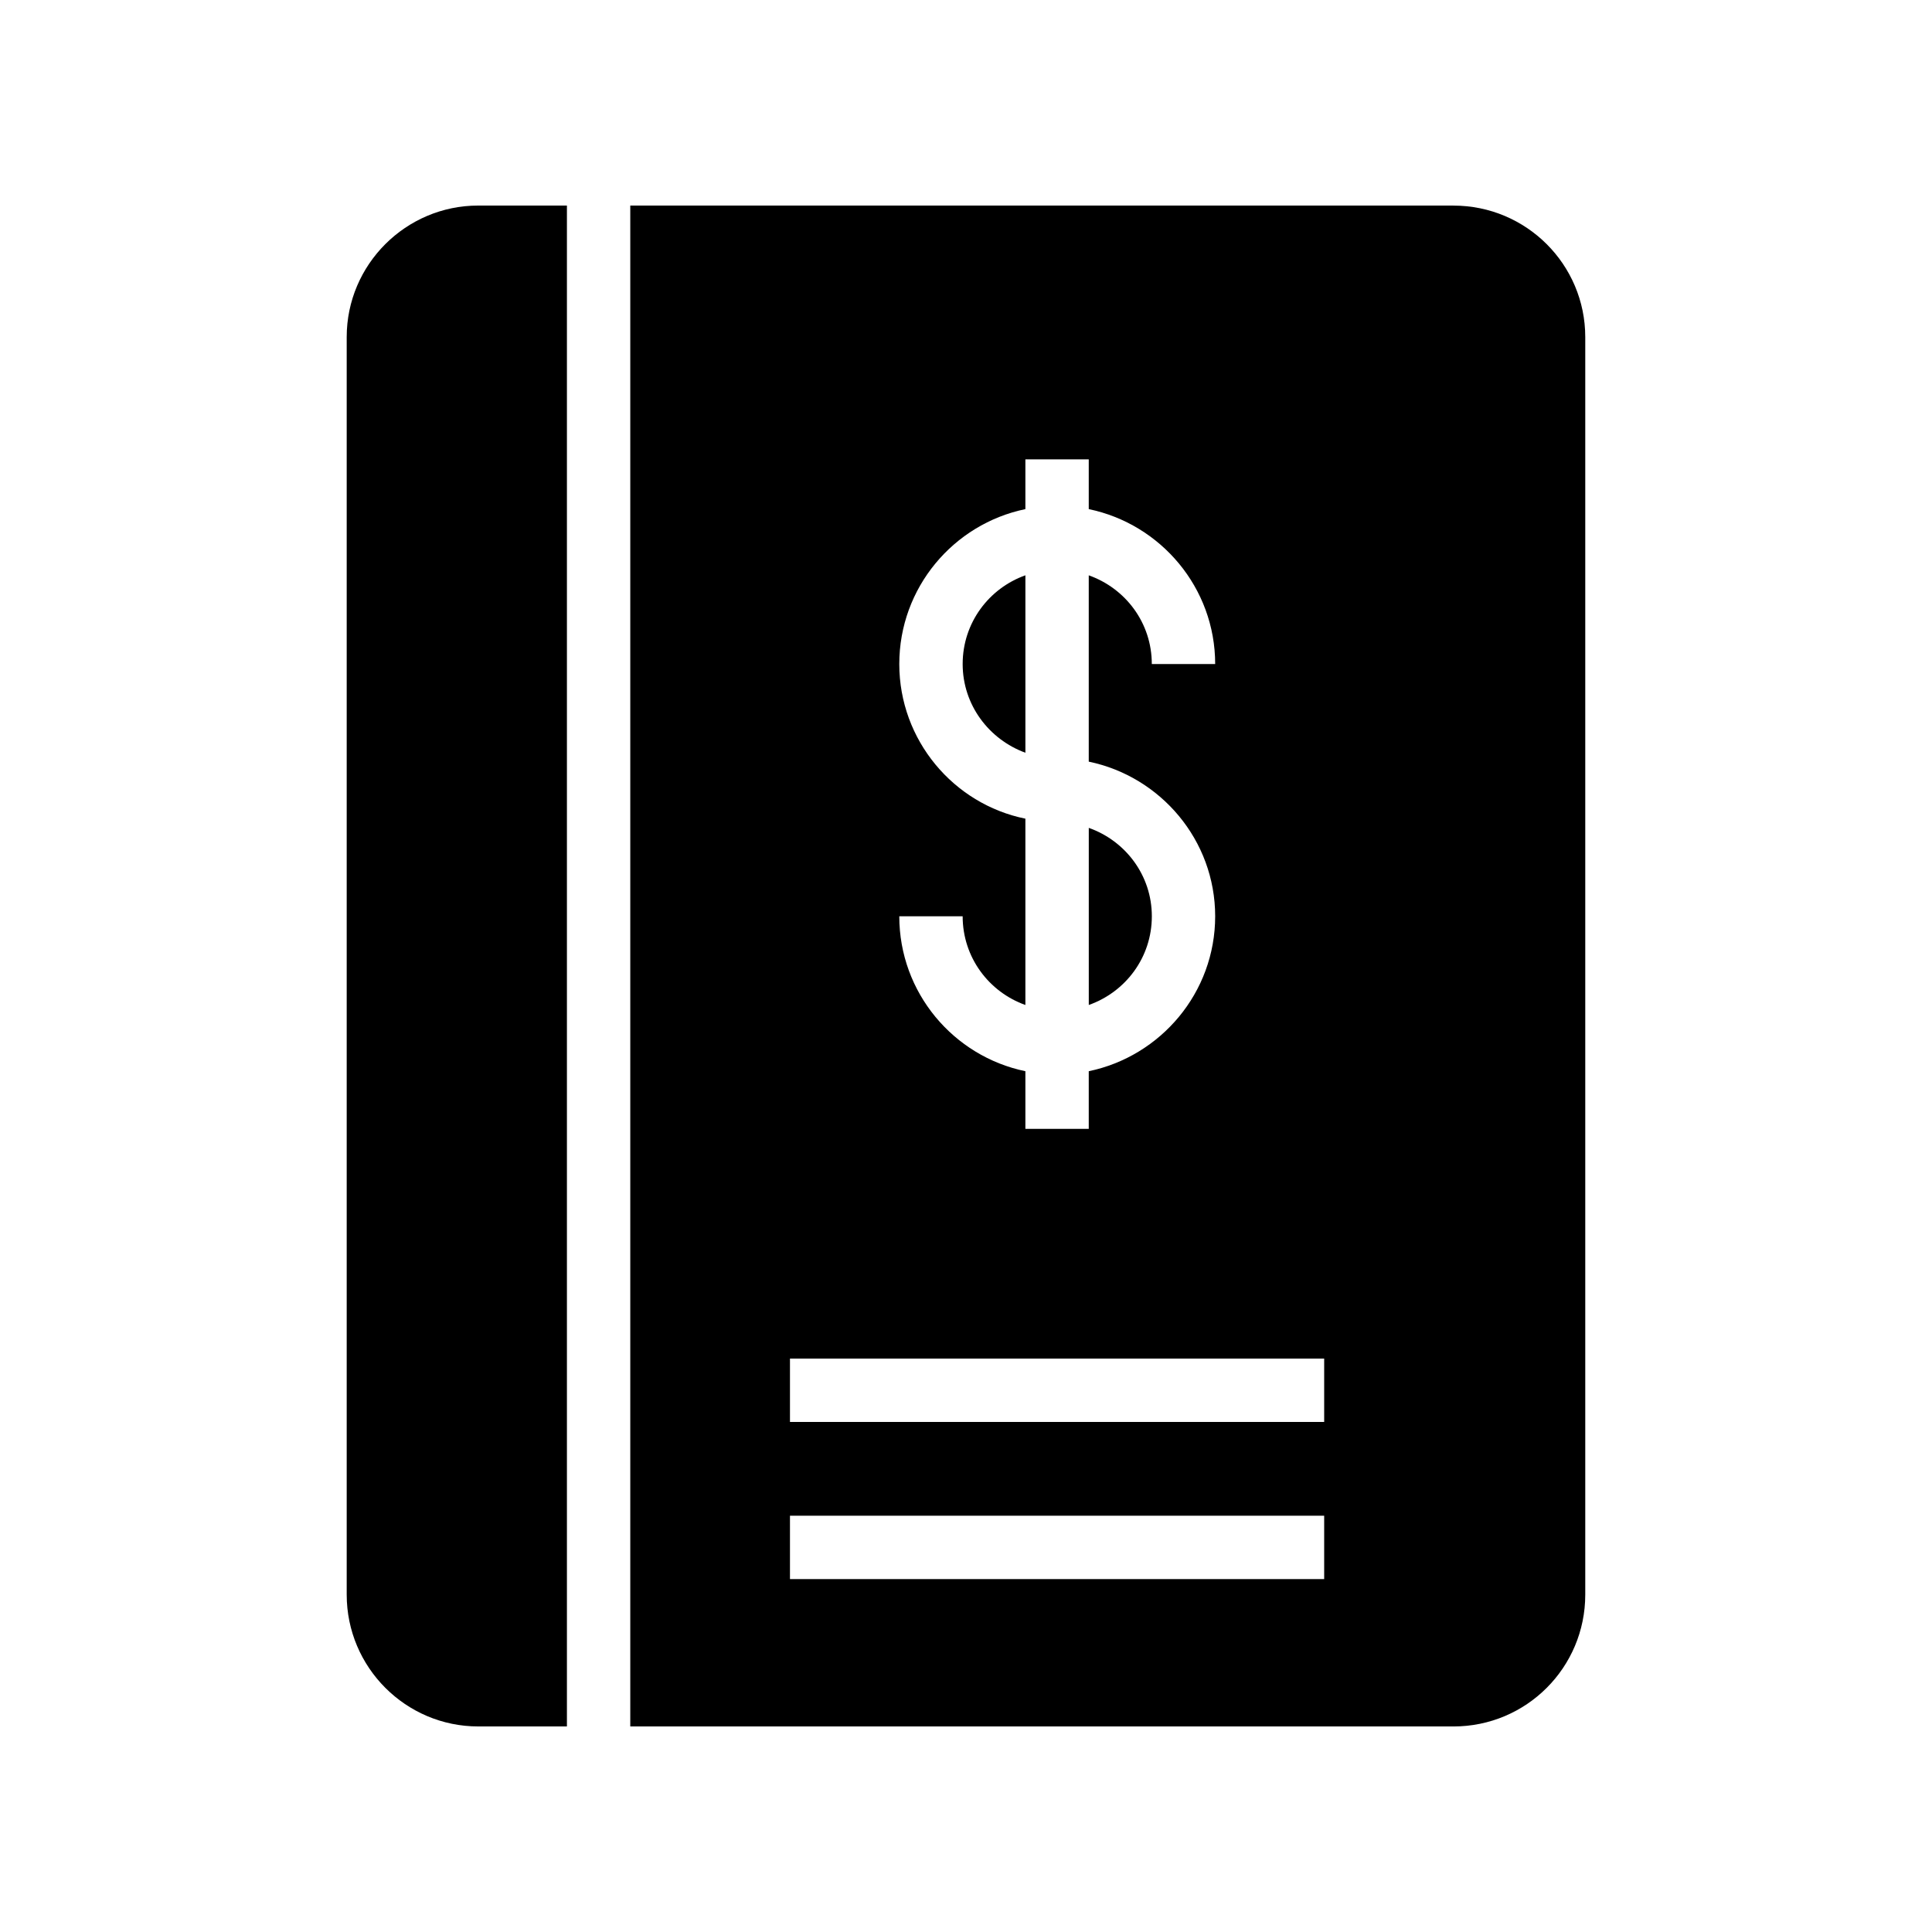
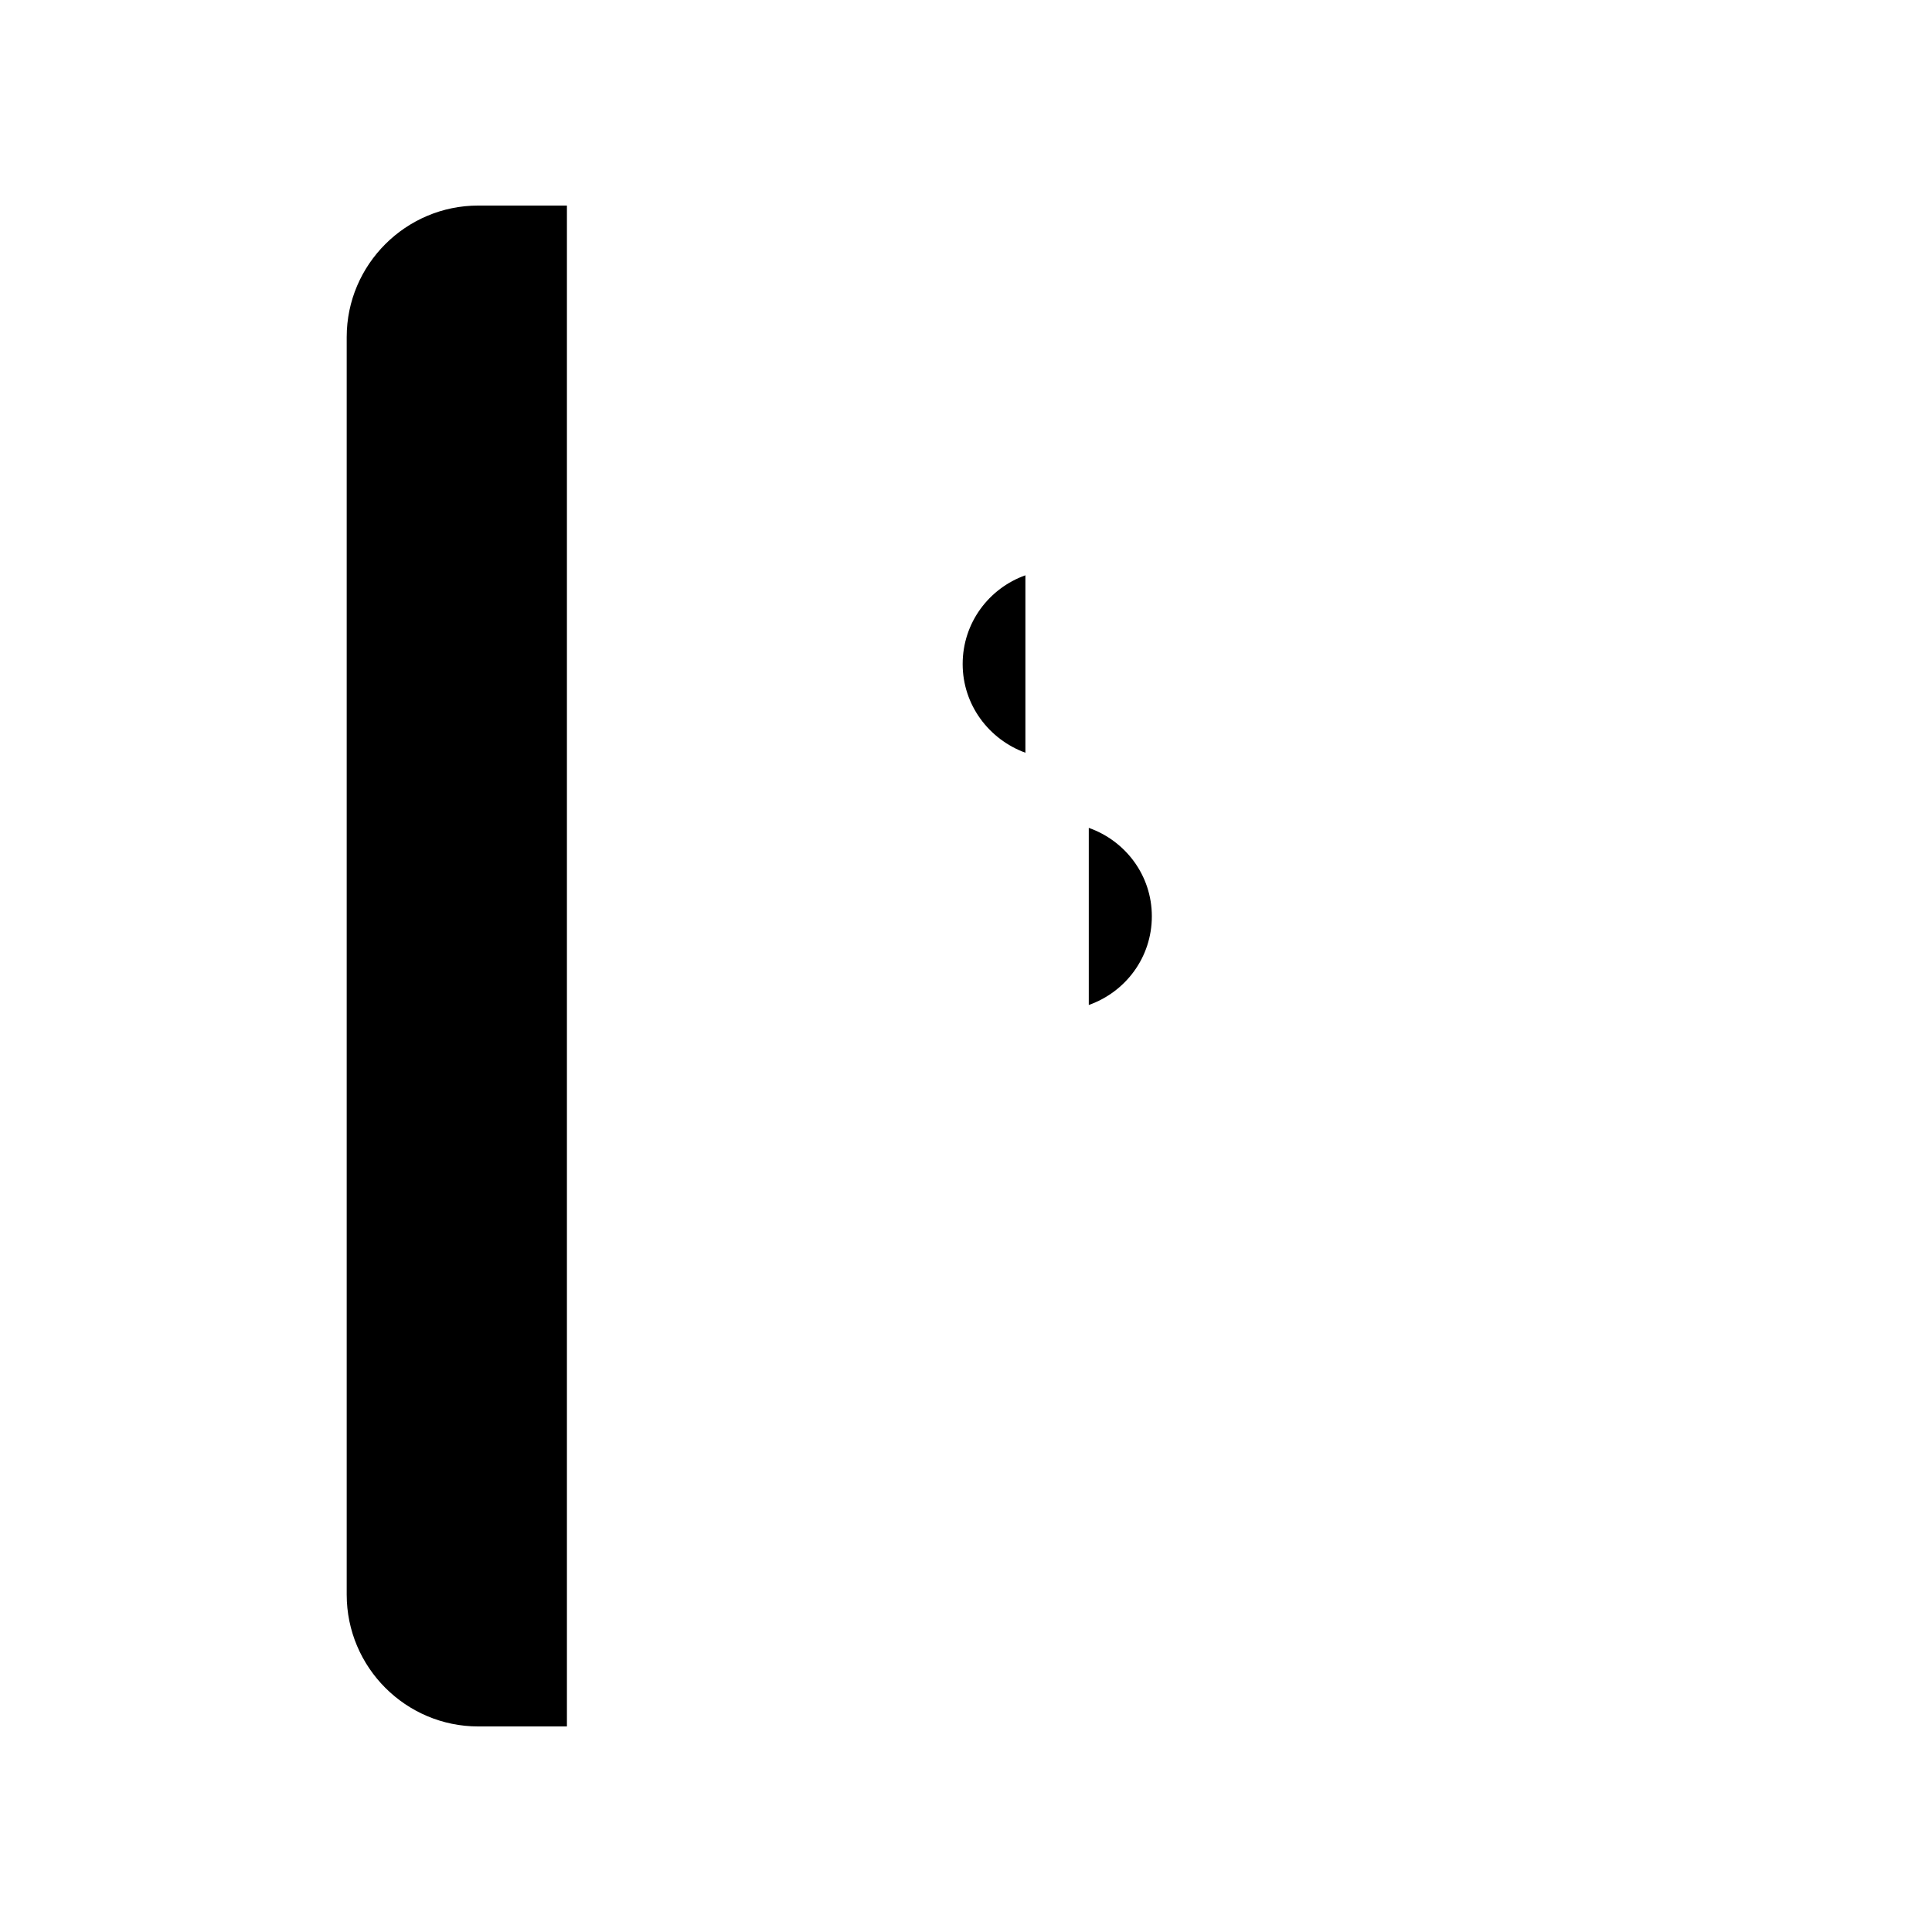
<svg xmlns="http://www.w3.org/2000/svg" fill="#000000" width="800px" height="800px" version="1.1" viewBox="144 144 512 512">
  <g>
    <path d="m235.88 233.32v333.27c0 19.316 15.703 34.934 34.848 34.934h23.512v-403.05h-23.512c-19.145 0-34.848 15.617-34.848 34.844z" />
    <path d="m449.25 386.82c0-10.832-6.969-19.984-16.711-23.426v46.938c9.742-3.445 16.711-12.598 16.711-23.512z" />
-     <path d="m529.18 198.48h-218.15v403.05h218.15c19.312 0 34.93-15.617 34.93-34.93v-333.27c0-19.227-15.617-34.844-34.93-34.844zm-146.86 121.5c0-20.234 14.359-37.113 33.418-41.059v-13.184h16.793v13.184c19.062 3.945 33.504 20.824 33.504 41.059h-16.793c0-10.914-6.969-20.066-16.711-23.512v49.375c19.062 3.945 33.504 20.824 33.504 40.977 0 20.238-14.441 37.113-33.504 41.062v15.281h-16.793v-15.281c-19.059-3.945-33.418-20.824-33.418-41.062h16.793c0 10.914 6.969 20.07 16.625 23.512v-49.375c-19.059-3.863-33.418-20.824-33.418-40.977zm112.6 242.5h-141.57v-16.793h141.57zm0-41.648h-141.57v-16.793h141.57z" />
    <path d="m415.74 296.46c-9.656 3.441-16.625 12.594-16.625 23.512 0 10.832 6.969 19.984 16.625 23.512z" />
  </g>
</svg>